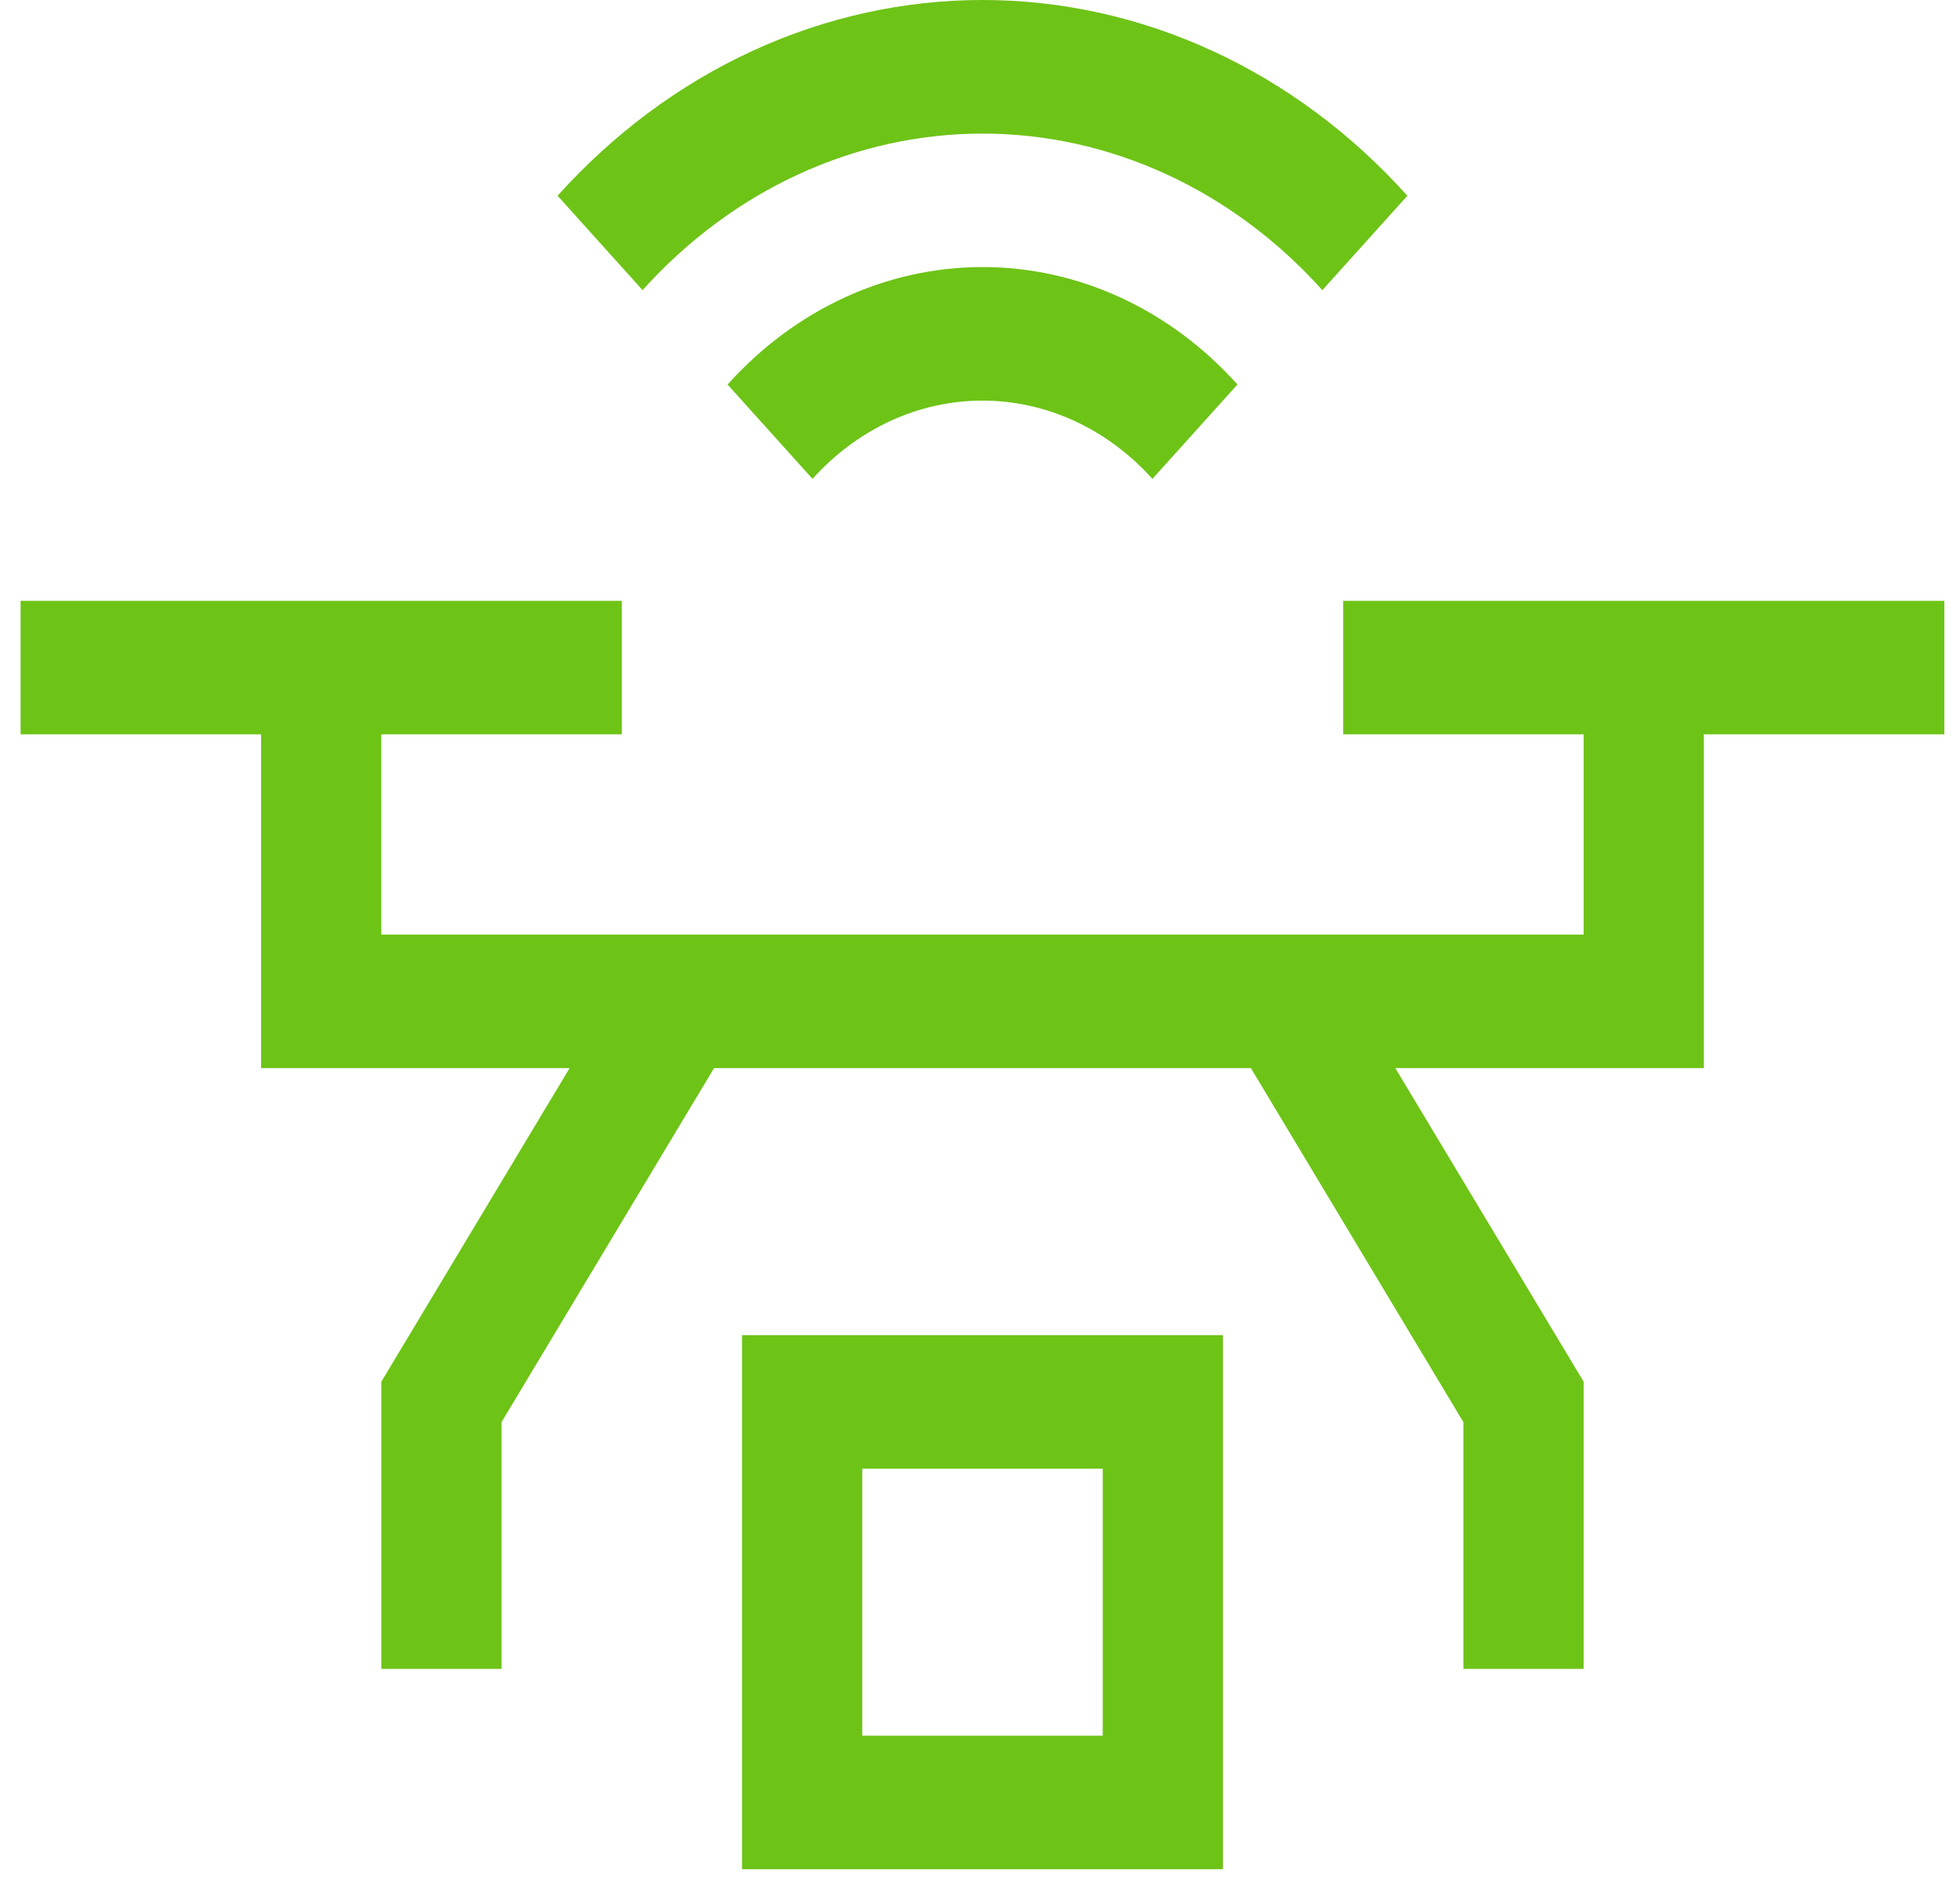
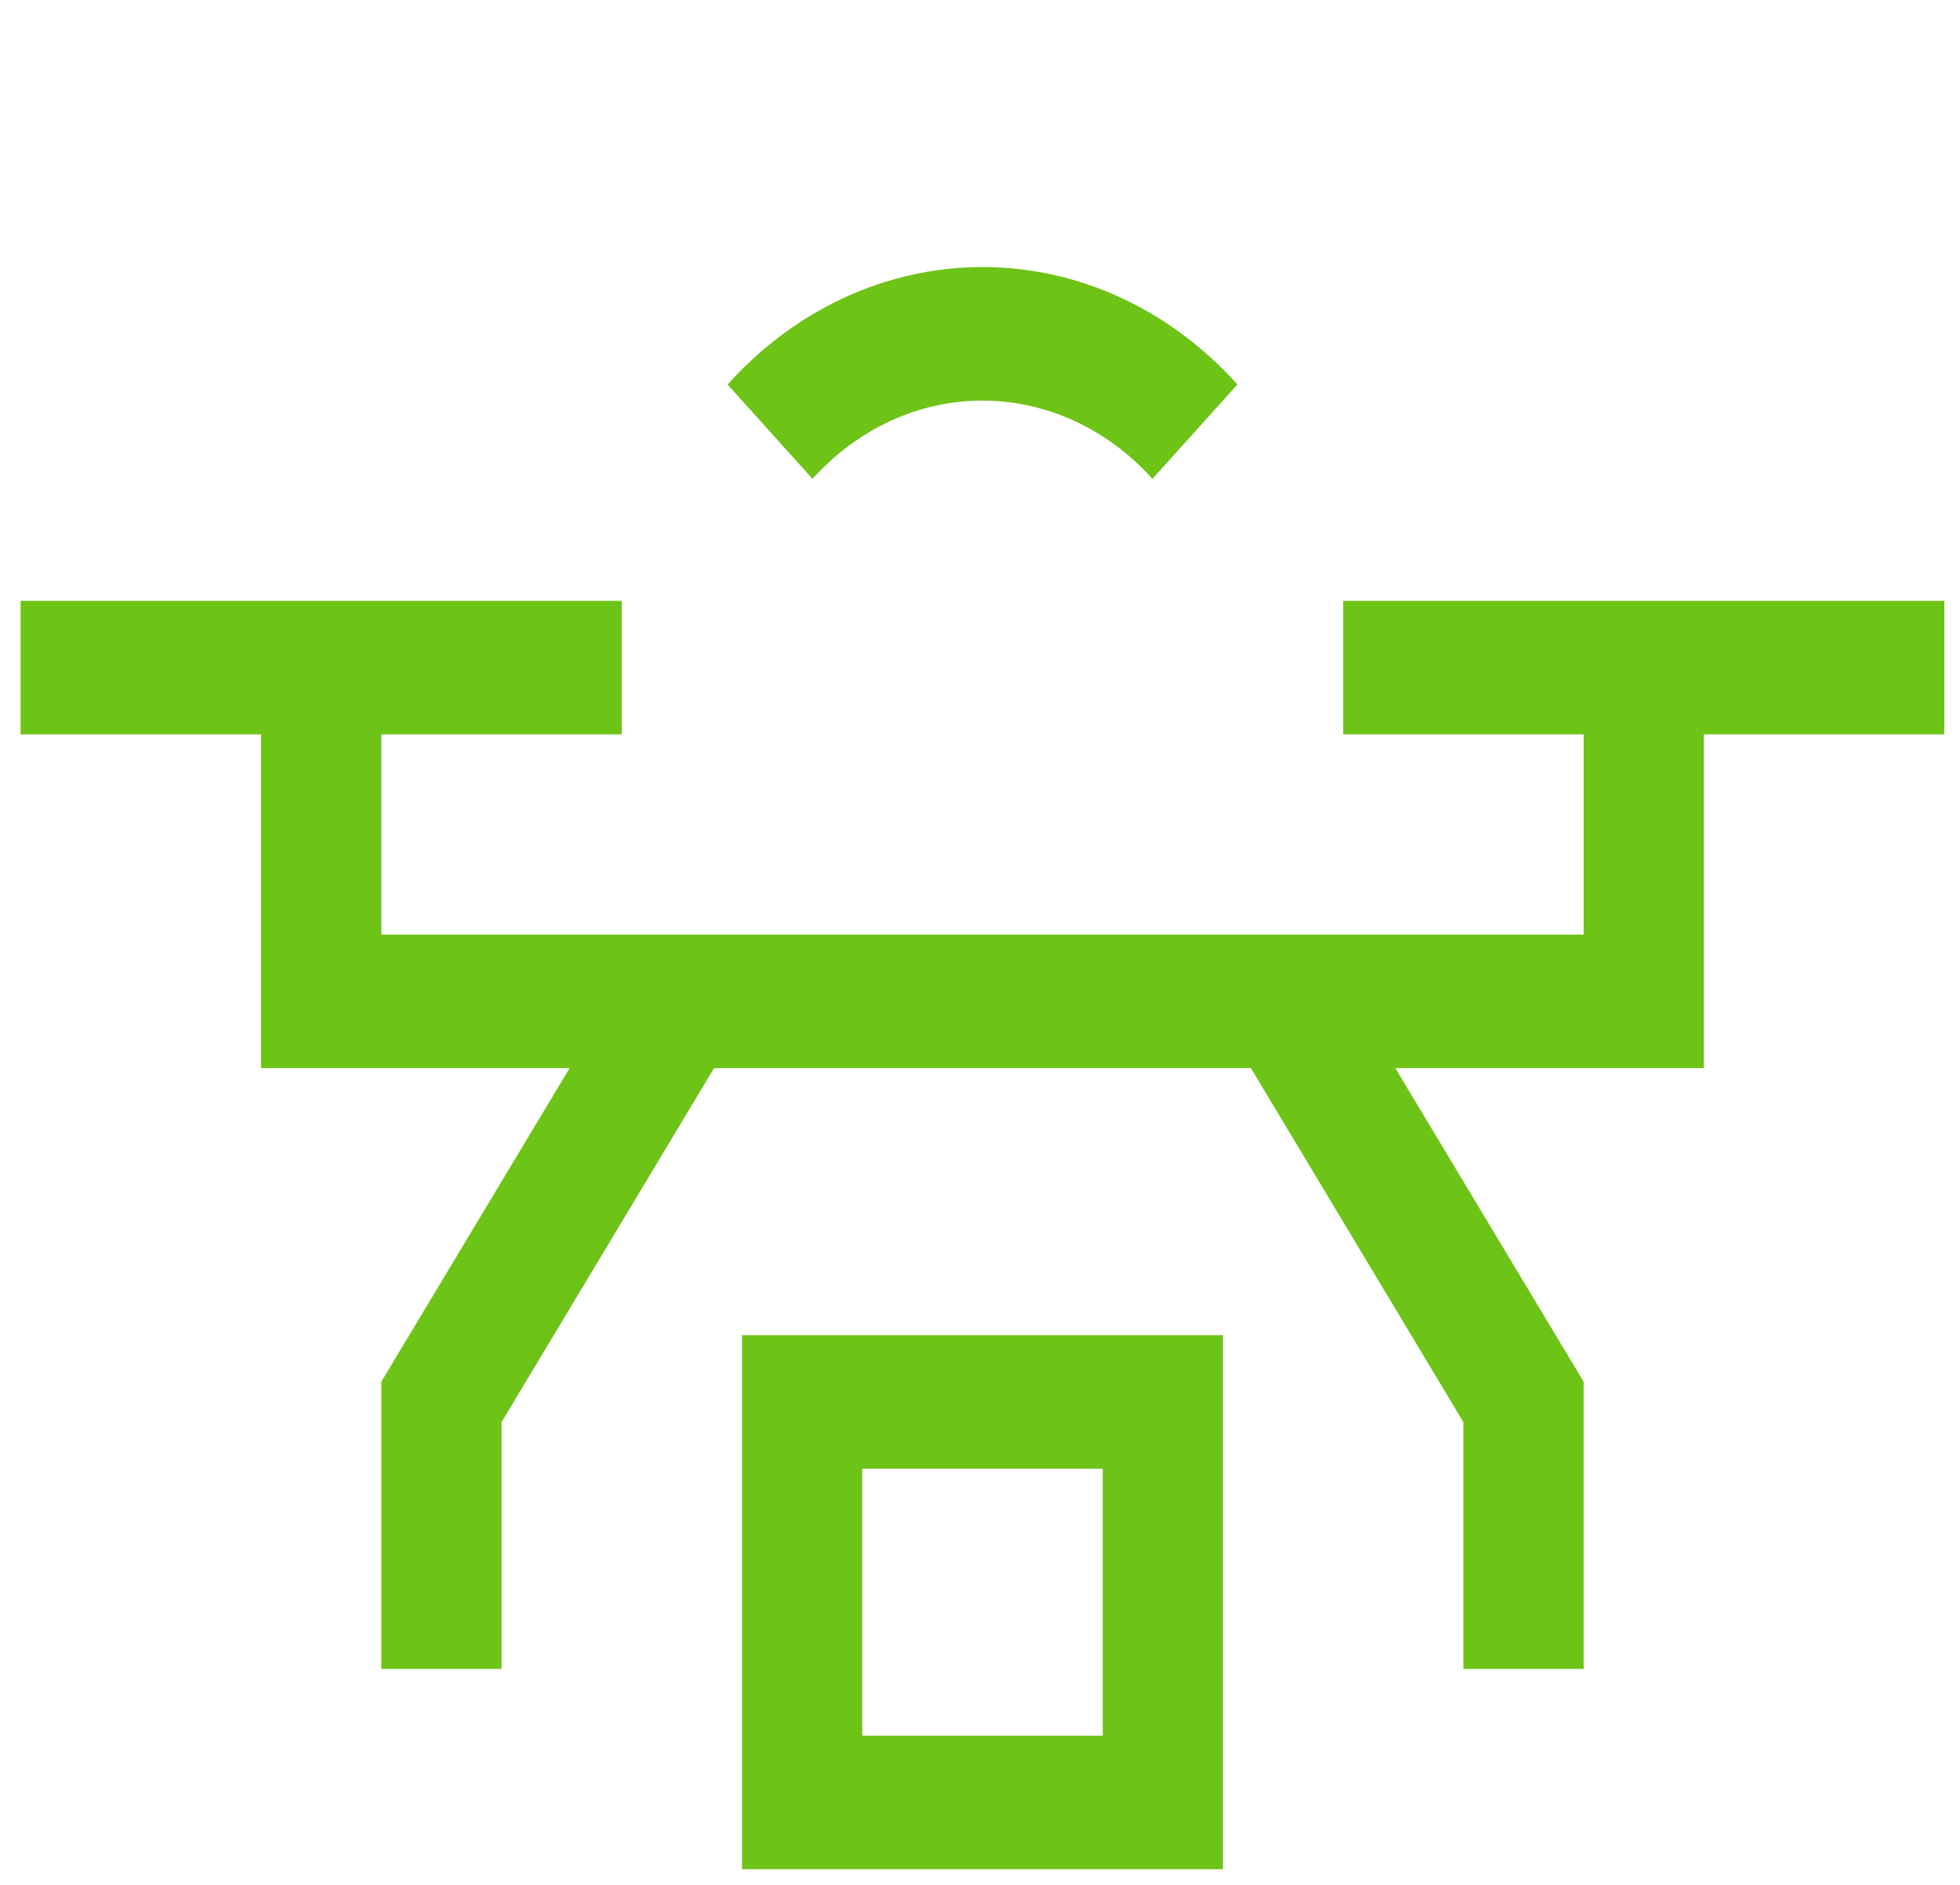
<svg xmlns="http://www.w3.org/2000/svg" width="78" height="75" viewBox="0 0 78 75" fill="none">
  <path d="M48.668 74.376H29.529V53.126H48.668V74.376ZM34.314 69.064H43.884V58.439H34.314V69.064Z" fill="#6EC317" />
  <path d="M77.377 23.907H53.453V29.22H63.022V37.189H15.175V29.22H24.744V23.907H0.82V29.22H10.39V42.501H22.668L15.175 54.978V66.407H19.959V56.587L28.416 42.501H49.781L58.237 56.587V66.407H63.022V54.978L55.529 42.501H67.807V29.22H77.377V23.907ZM39.099 10.626C37.214 10.626 35.347 11.038 33.607 11.84C31.866 12.643 30.285 13.819 28.955 15.301L32.335 19.055C33.223 18.067 34.277 17.284 35.438 16.749C36.598 16.215 37.842 15.94 39.099 15.94C40.355 15.94 41.599 16.215 42.76 16.749C43.92 17.284 44.974 18.067 45.862 19.055L49.245 15.299C47.914 13.816 46.333 12.64 44.591 11.838C42.85 11.037 40.983 10.625 39.099 10.626Z" fill="#6EC317" />
-   <path d="M22.189 7.789L25.572 11.545C27.347 9.571 29.456 8.004 31.777 6.935C34.098 5.866 36.586 5.316 39.099 5.316C41.612 5.316 44.1 5.866 46.421 6.935C48.742 8.004 50.85 9.571 52.625 11.545L56.008 7.789C53.789 5.32 51.154 3.361 48.252 2.025C45.351 0.688 42.24 0 39.099 0C35.957 0 32.847 0.688 29.945 2.025C27.044 3.361 24.408 5.32 22.189 7.789Z" fill="#6EC317" />
</svg>